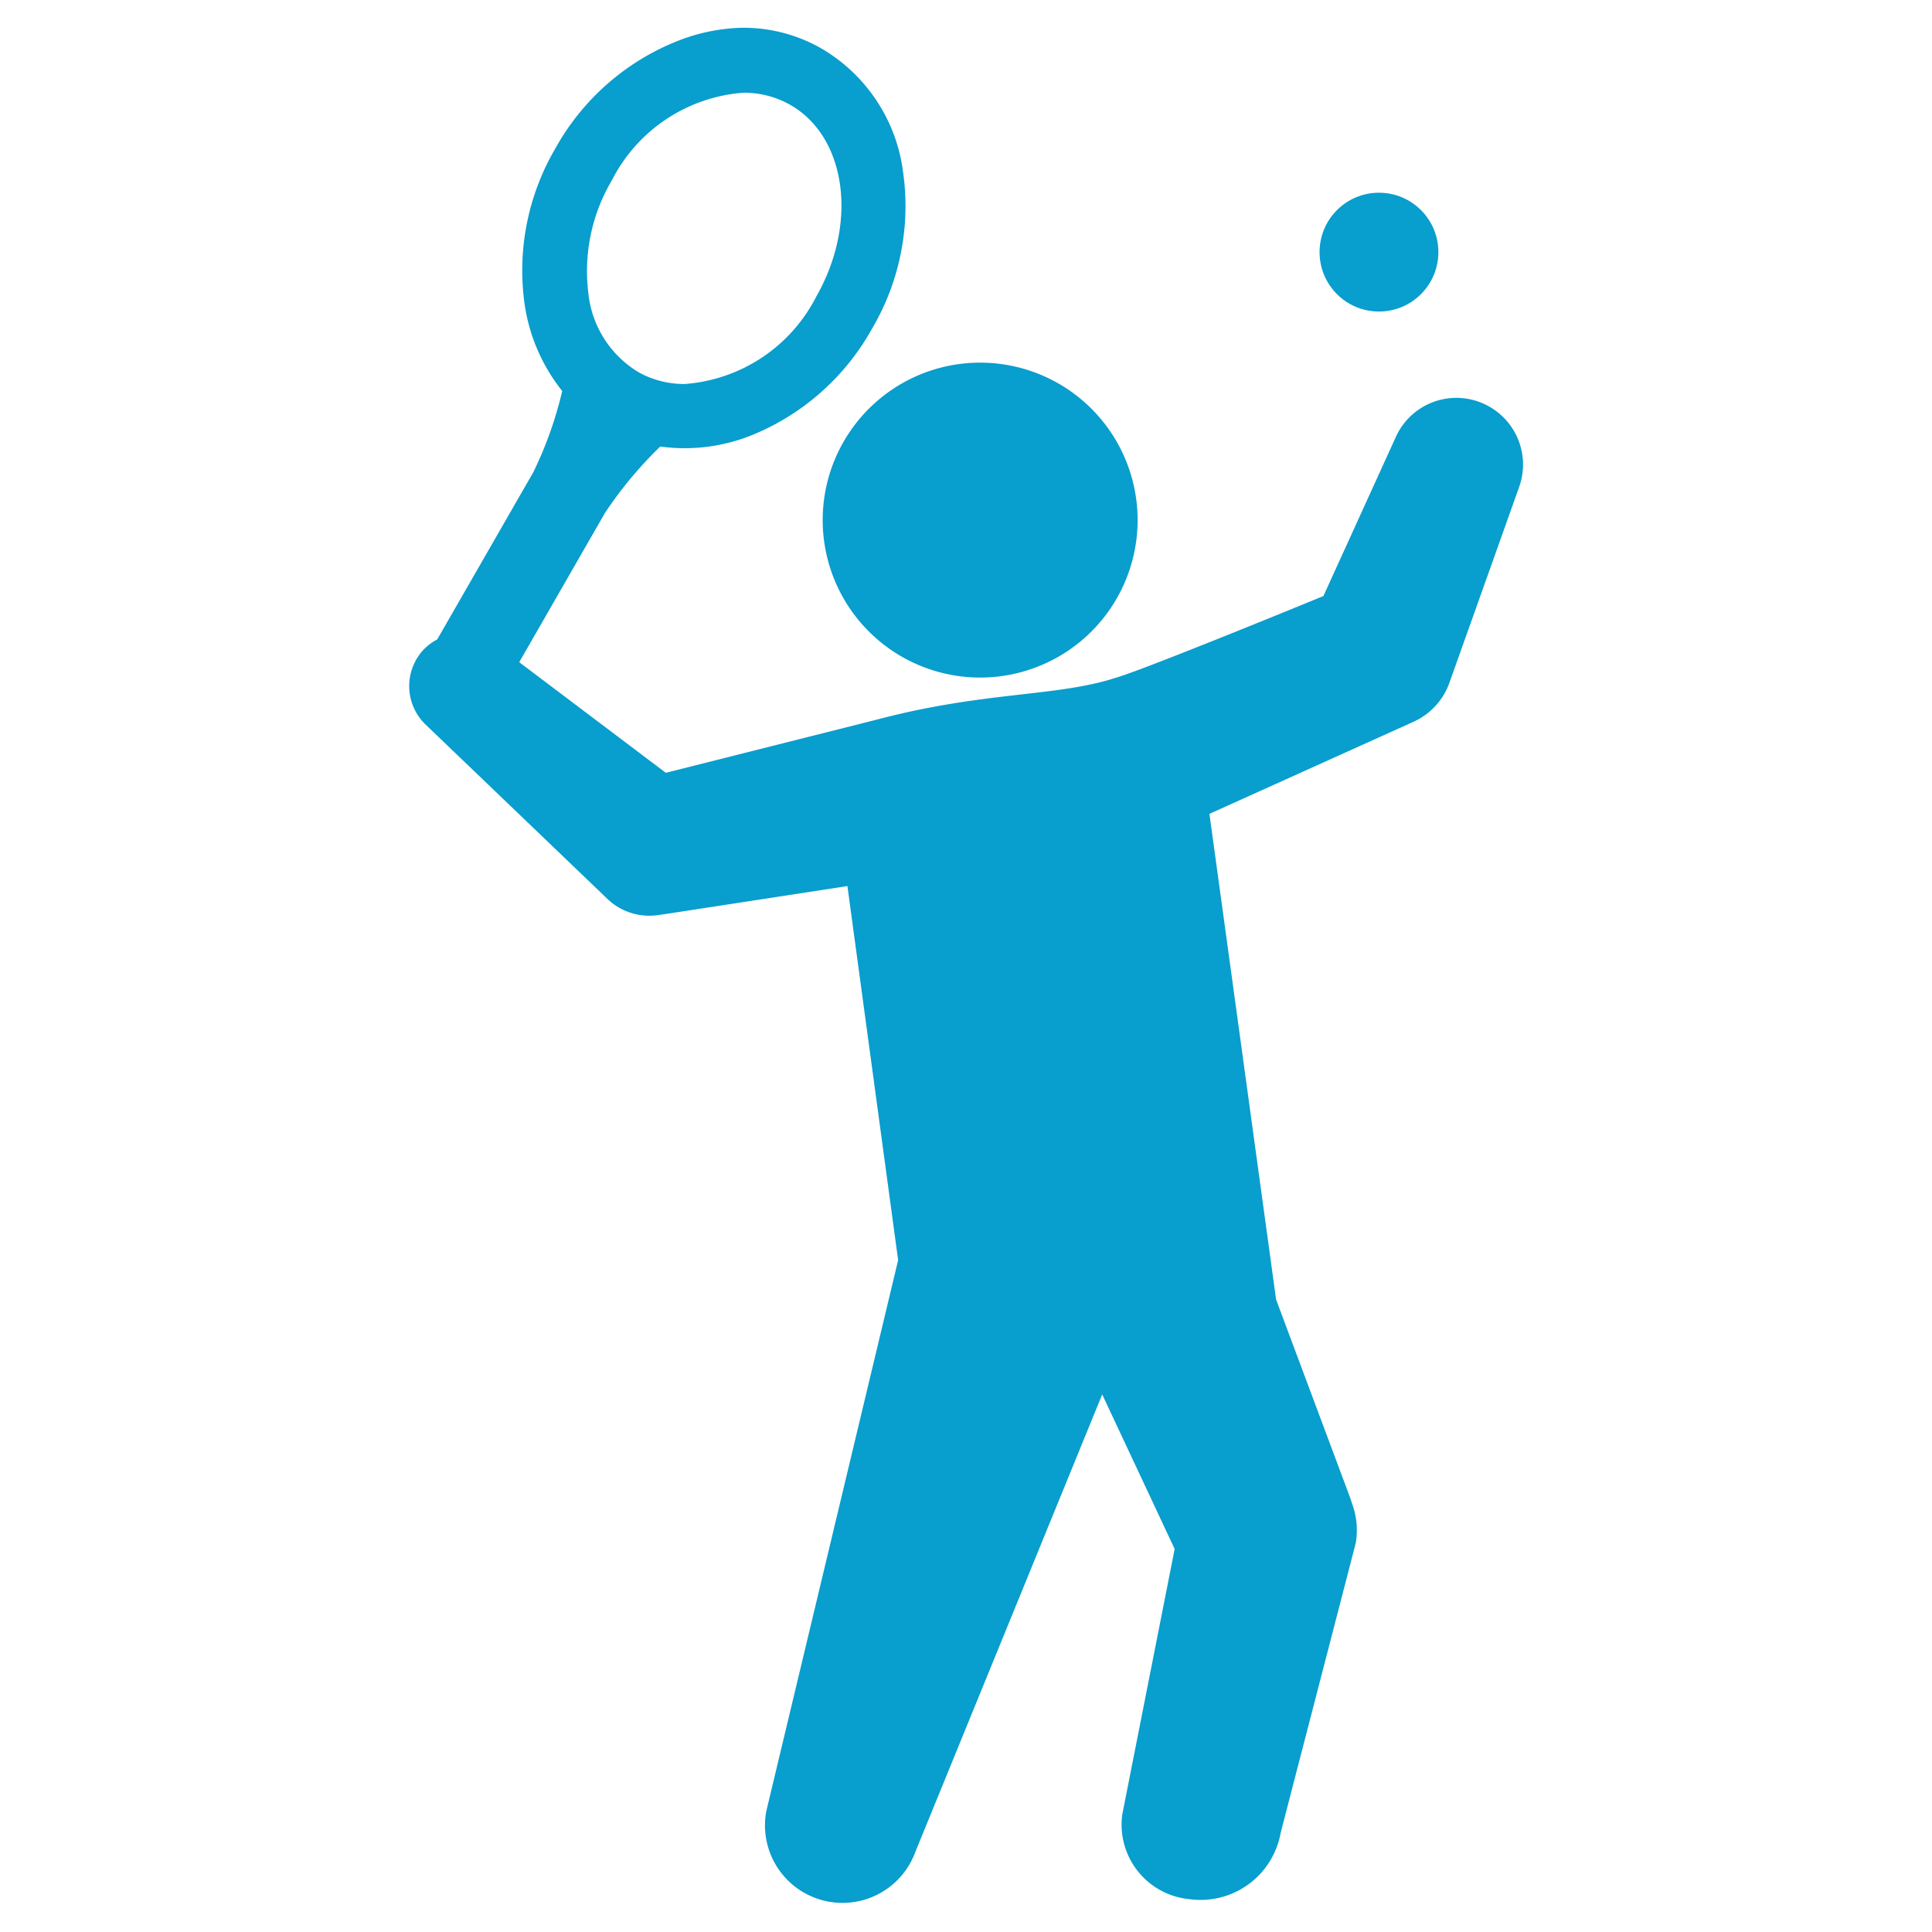
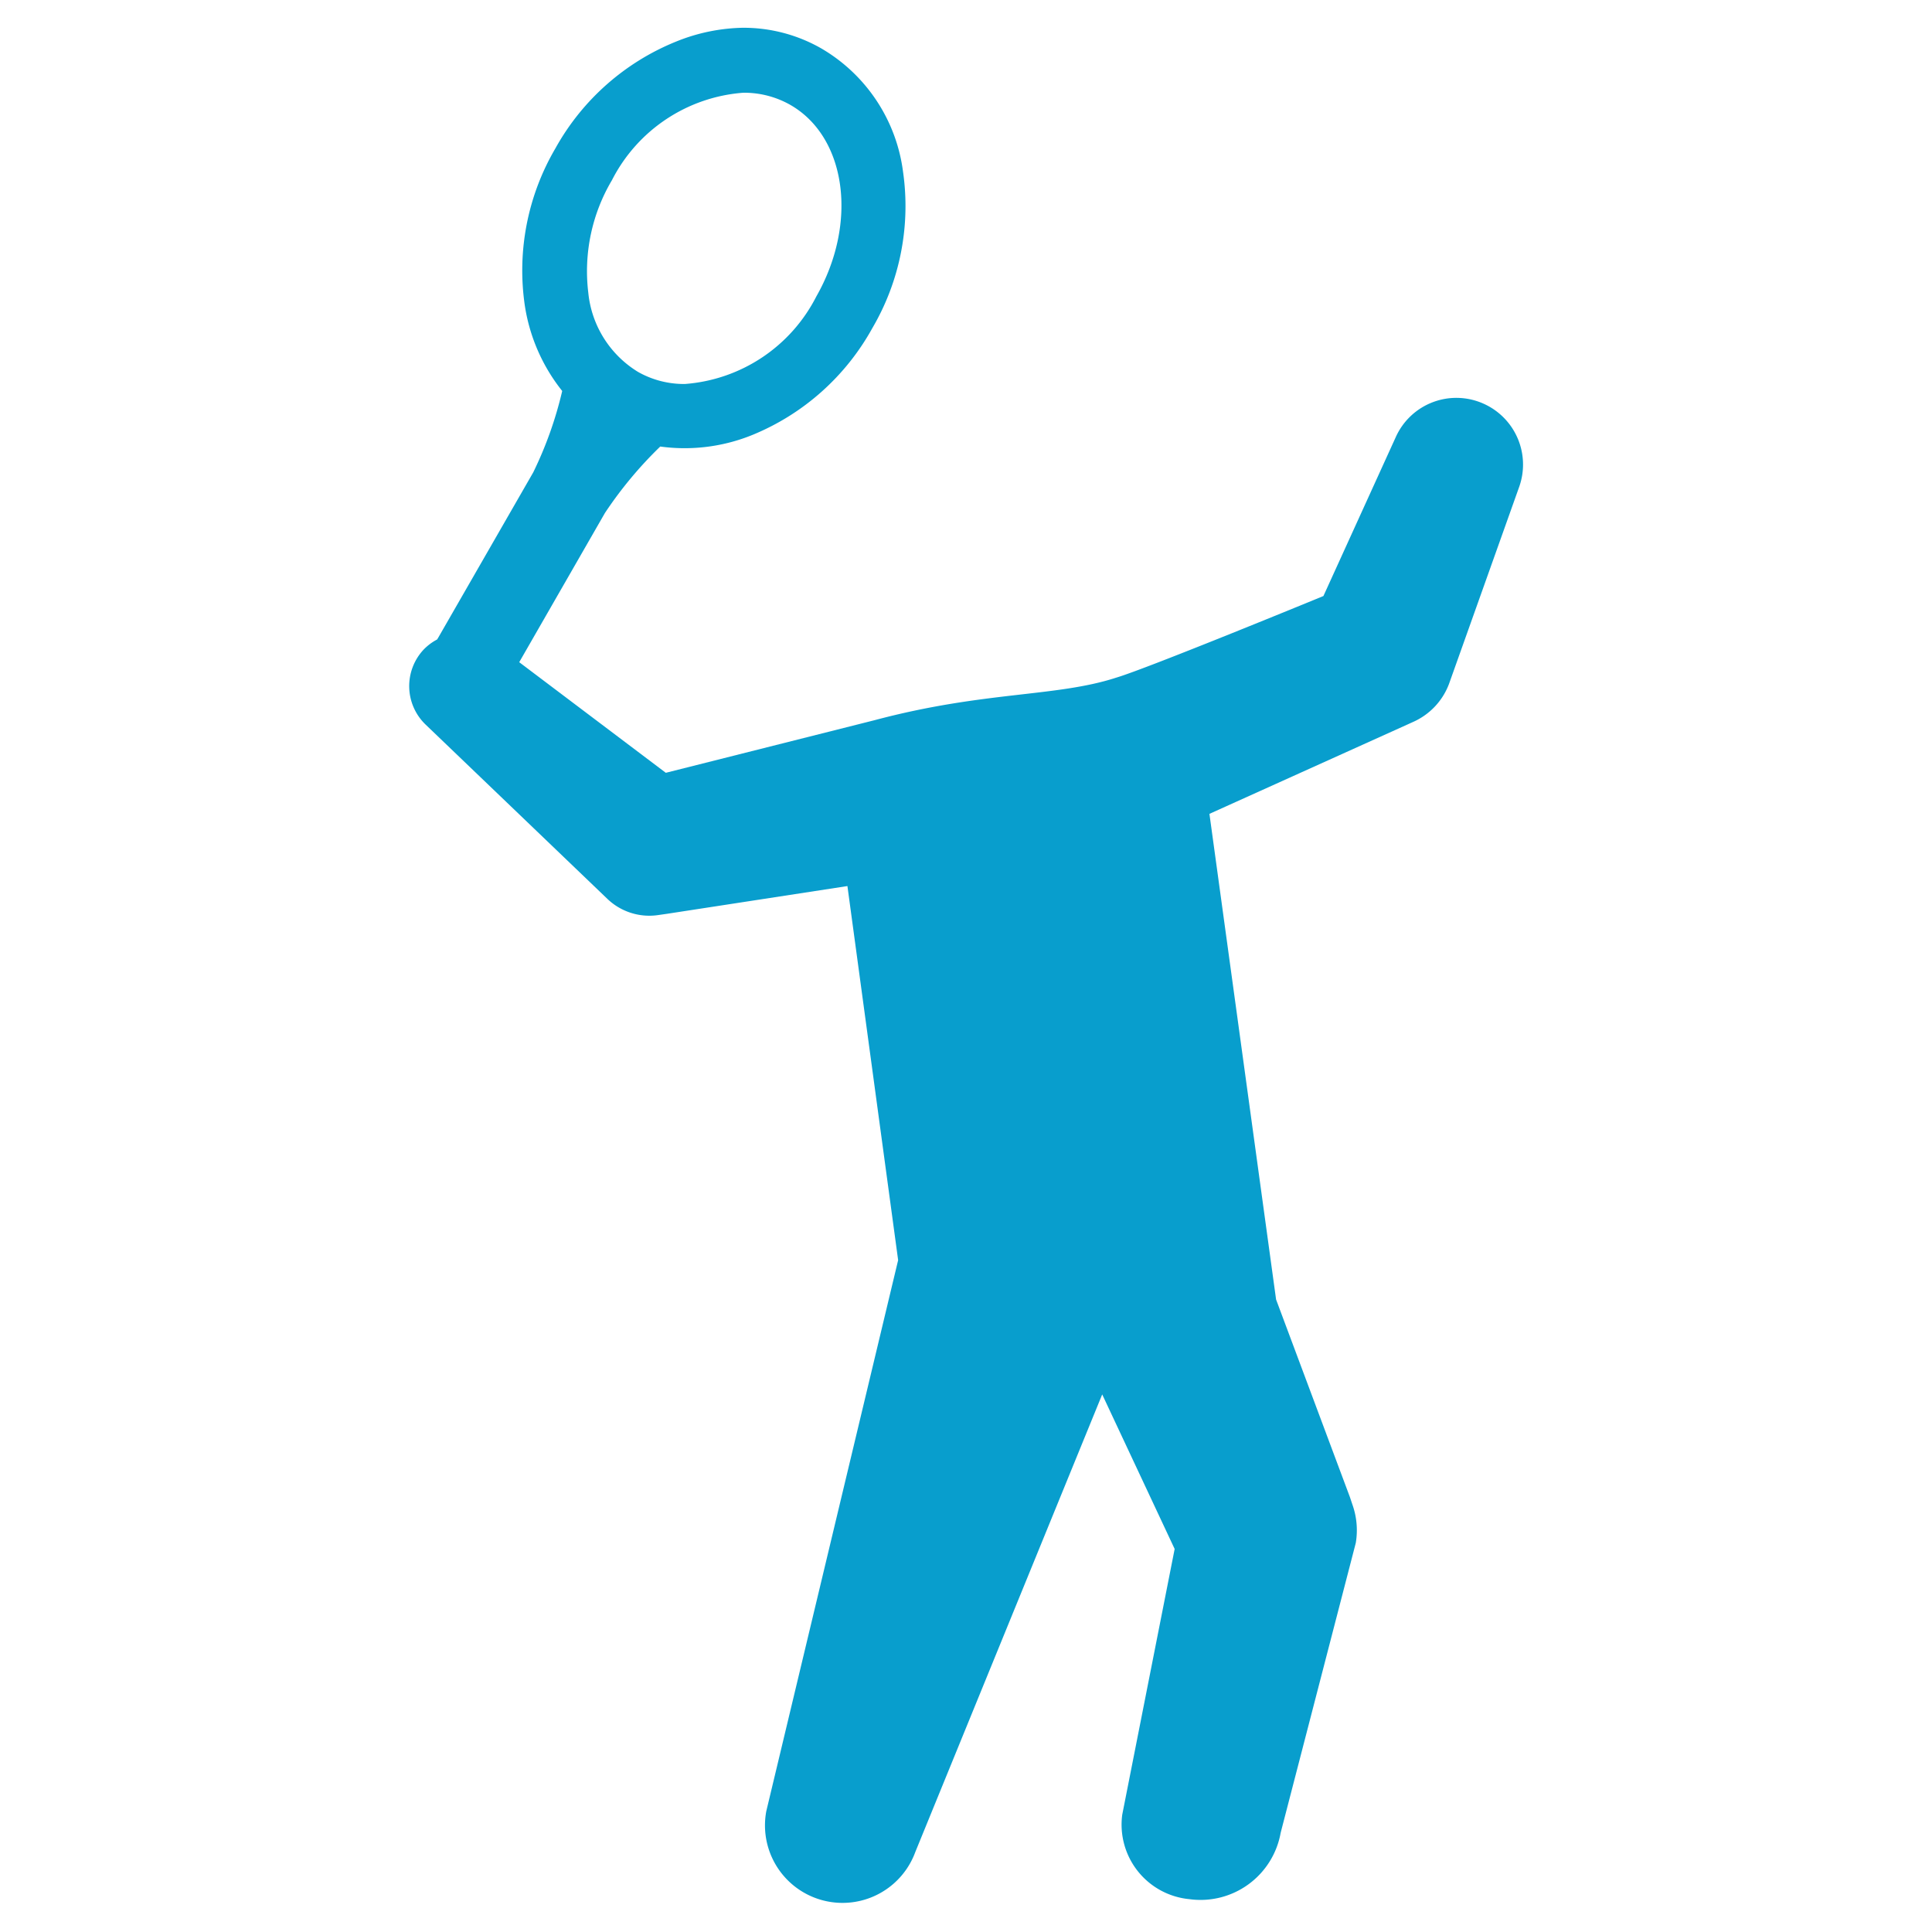
<svg xmlns="http://www.w3.org/2000/svg" id="Layer_1" data-name="Layer 1" viewBox="0 0 80 80">
  <defs>
    <style>.cls-1{fill:#089ecd;}</style>
  </defs>
  <title>current tournament</title>
  <g id="Layer_1-2" data-name="Layer 1">
    <path class="cls-1" d="M61.44,16.72a2.75,2.75,0,0,0-3.64,1.37l-3,6.59s-7.29,3-8.58,3.38c-2.49.81-5.46.55-10,1.76L27.57,32,21.5,27.42l3.55-6.18a16.64,16.64,0,0,1,2.29-2.75A7.44,7.44,0,0,0,31.18,18a10,10,0,0,0,4.94-4.41,10,10,0,0,0,1.27-6.5A6.94,6.94,0,0,0,34,2a6.49,6.49,0,0,0-3.25-.85A7.7,7.7,0,0,0,28,1.72,10,10,0,0,0,23,6.14a10,10,0,0,0-1.27,6.5,7.47,7.47,0,0,0,1.55,3.55,15.92,15.92,0,0,1-1.2,3.37l-3.92,6.82-.06.1a2.18,2.18,0,0,0-.56.42A2.21,2.21,0,0,0,17.62,30l7.54,7.23a2.51,2.51,0,0,0,2.1.66l.35-.05,7.48-1.15,2.1,15.49L31.73,75a3.21,3.21,0,0,0,6.17,1.69l7.74-18.95,3,6.4-2.17,11a3.1,3.1,0,0,0,2.78,3.5,3.37,3.37,0,0,0,3.78-2.75l3.11-12A3.17,3.17,0,0,0,56,62.3L55.9,62l-3.06-8.19L50.08,33.7,58.28,30l.22-.1A2.8,2.8,0,0,0,60,28.32l2.91-8.17A2.76,2.76,0,0,0,61.44,16.72ZM25.34,7.46a6.66,6.66,0,0,1,5.44-3.62,3.87,3.87,0,0,1,1.94.5c2.33,1.33,2.82,4.89,1.08,7.94a6.66,6.66,0,0,1-5.44,3.62,3.86,3.86,0,0,1-1.94-.5,4.34,4.34,0,0,1-2.06-3.28A7.39,7.39,0,0,1,25.34,7.46Z" />
-     <path class="cls-1" d="M34.11,20.78a6.52,6.52,0,1,0,7.23-5.72A6.52,6.52,0,0,0,34.11,20.78Z" />
-     <circle class="cls-1" cx="57.1" cy="10.44" r="2.46" />
  </g>
</svg>